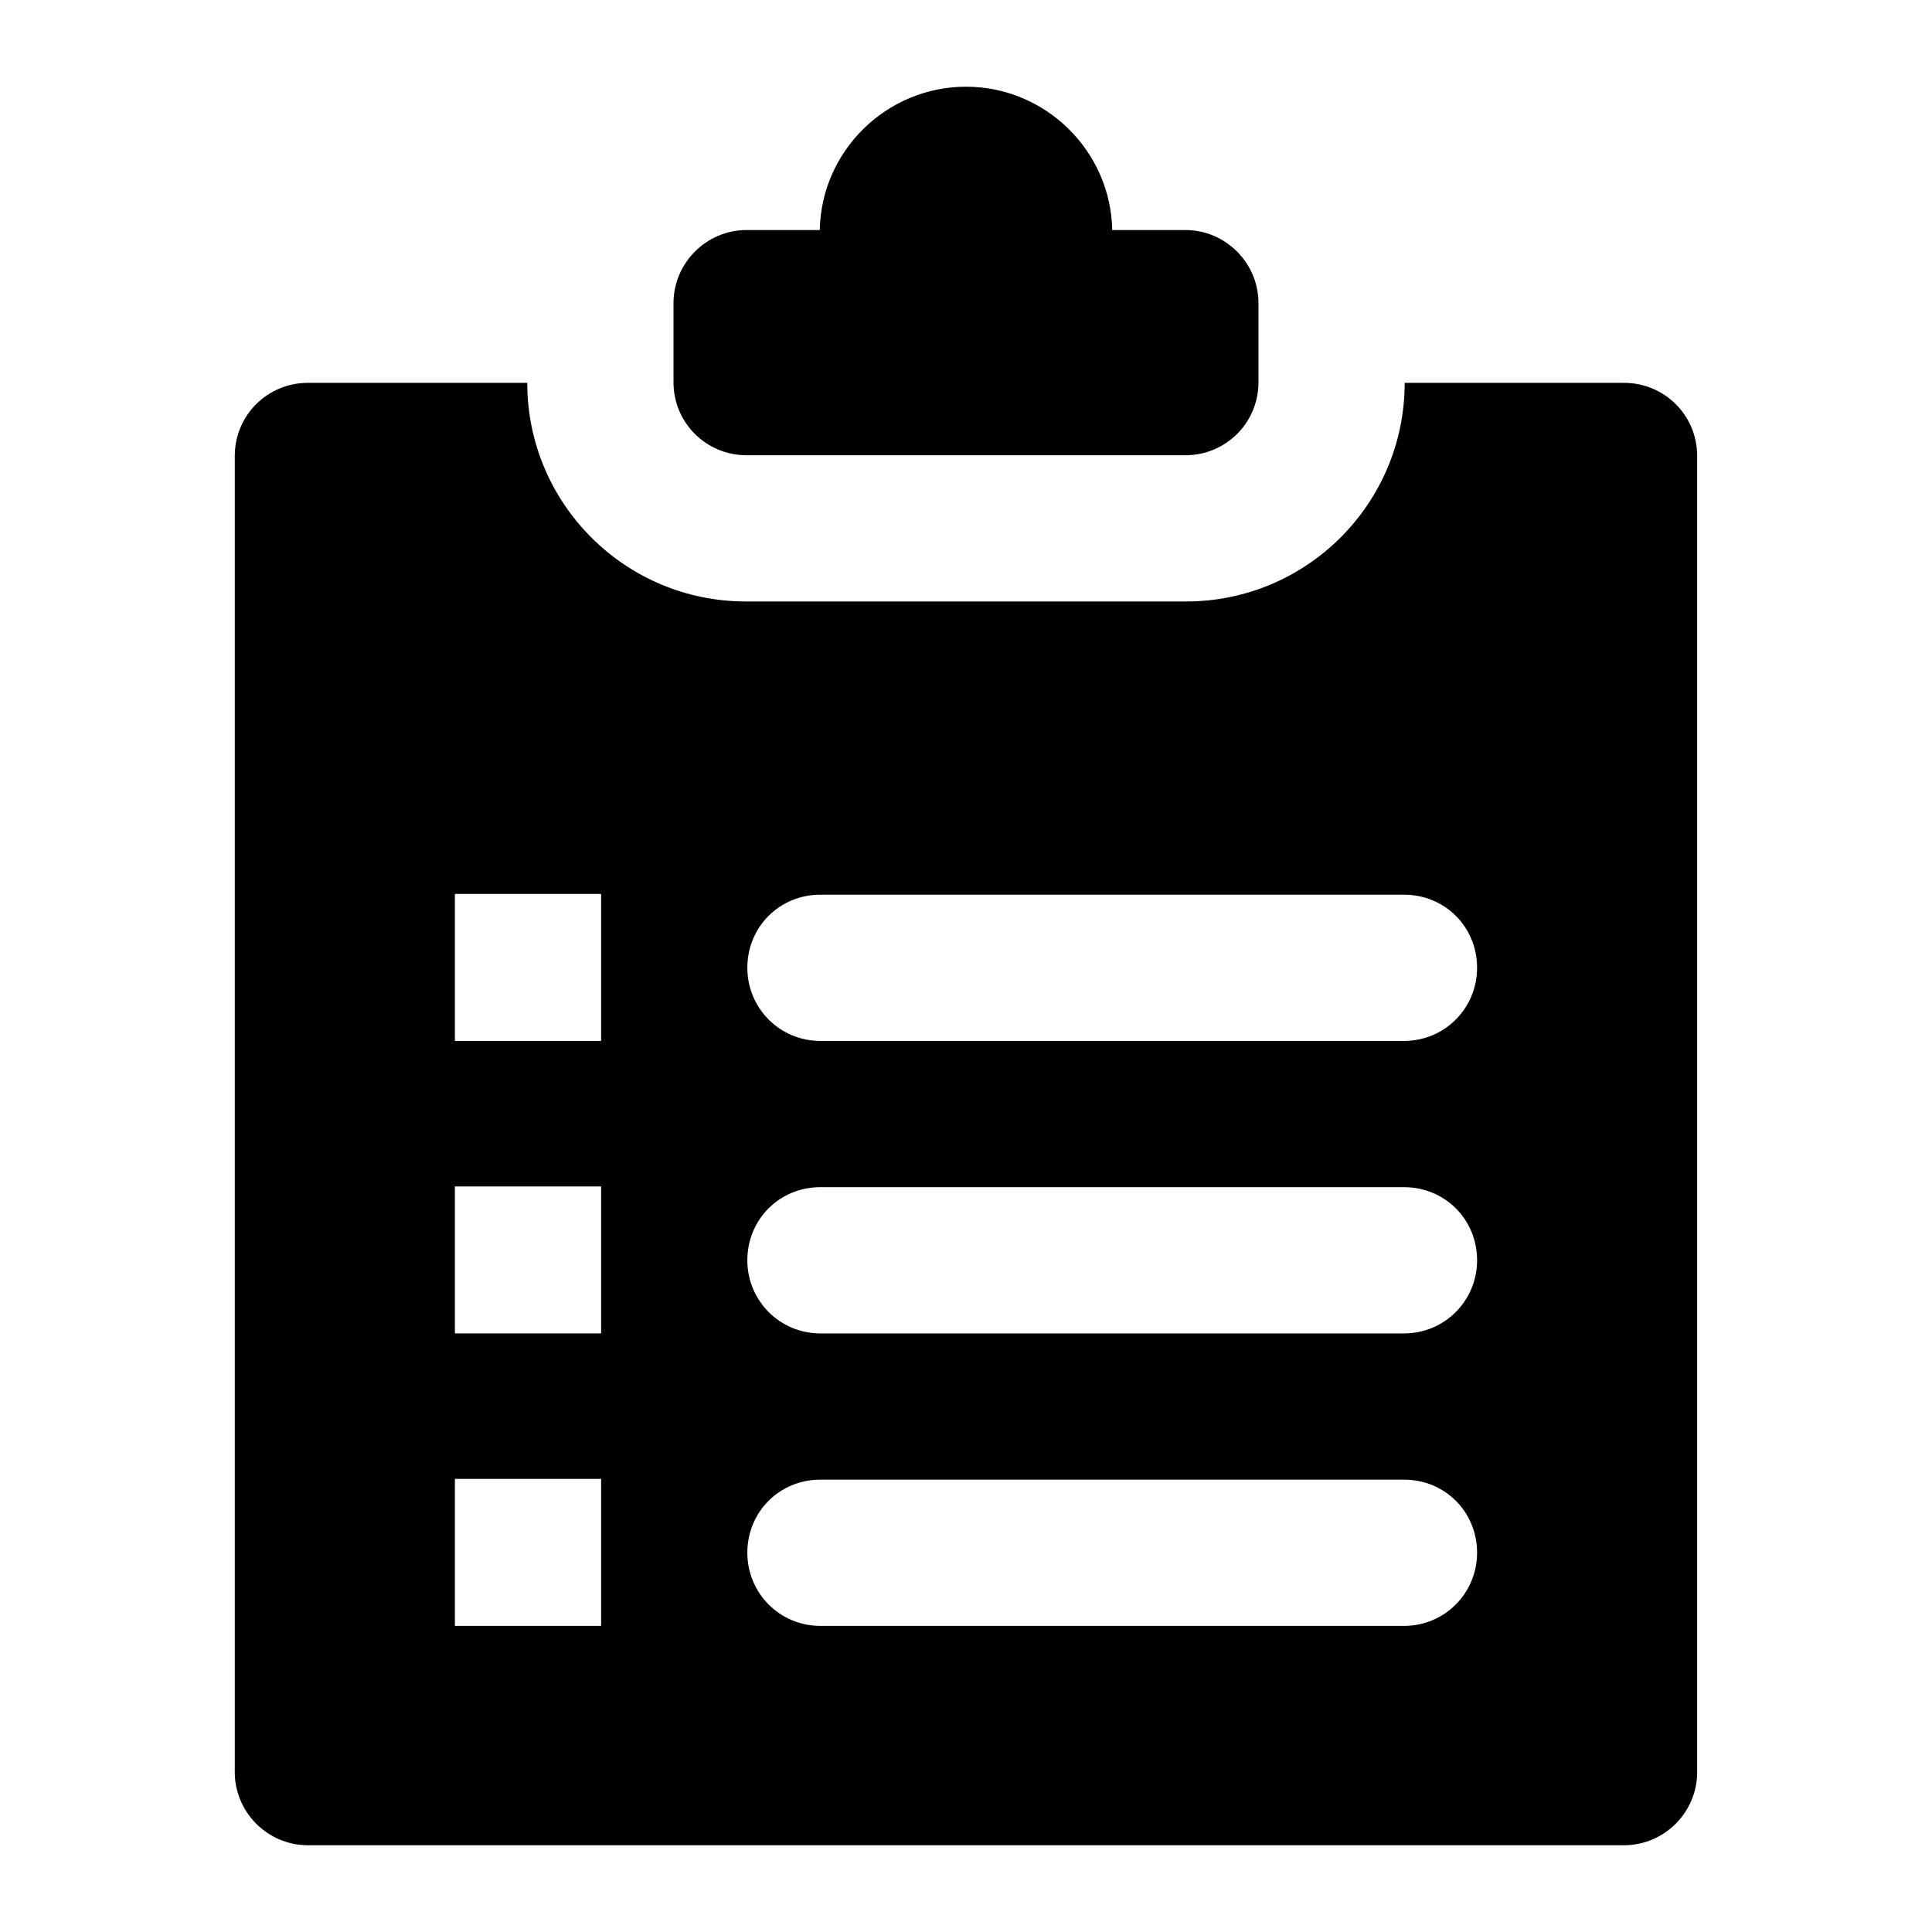
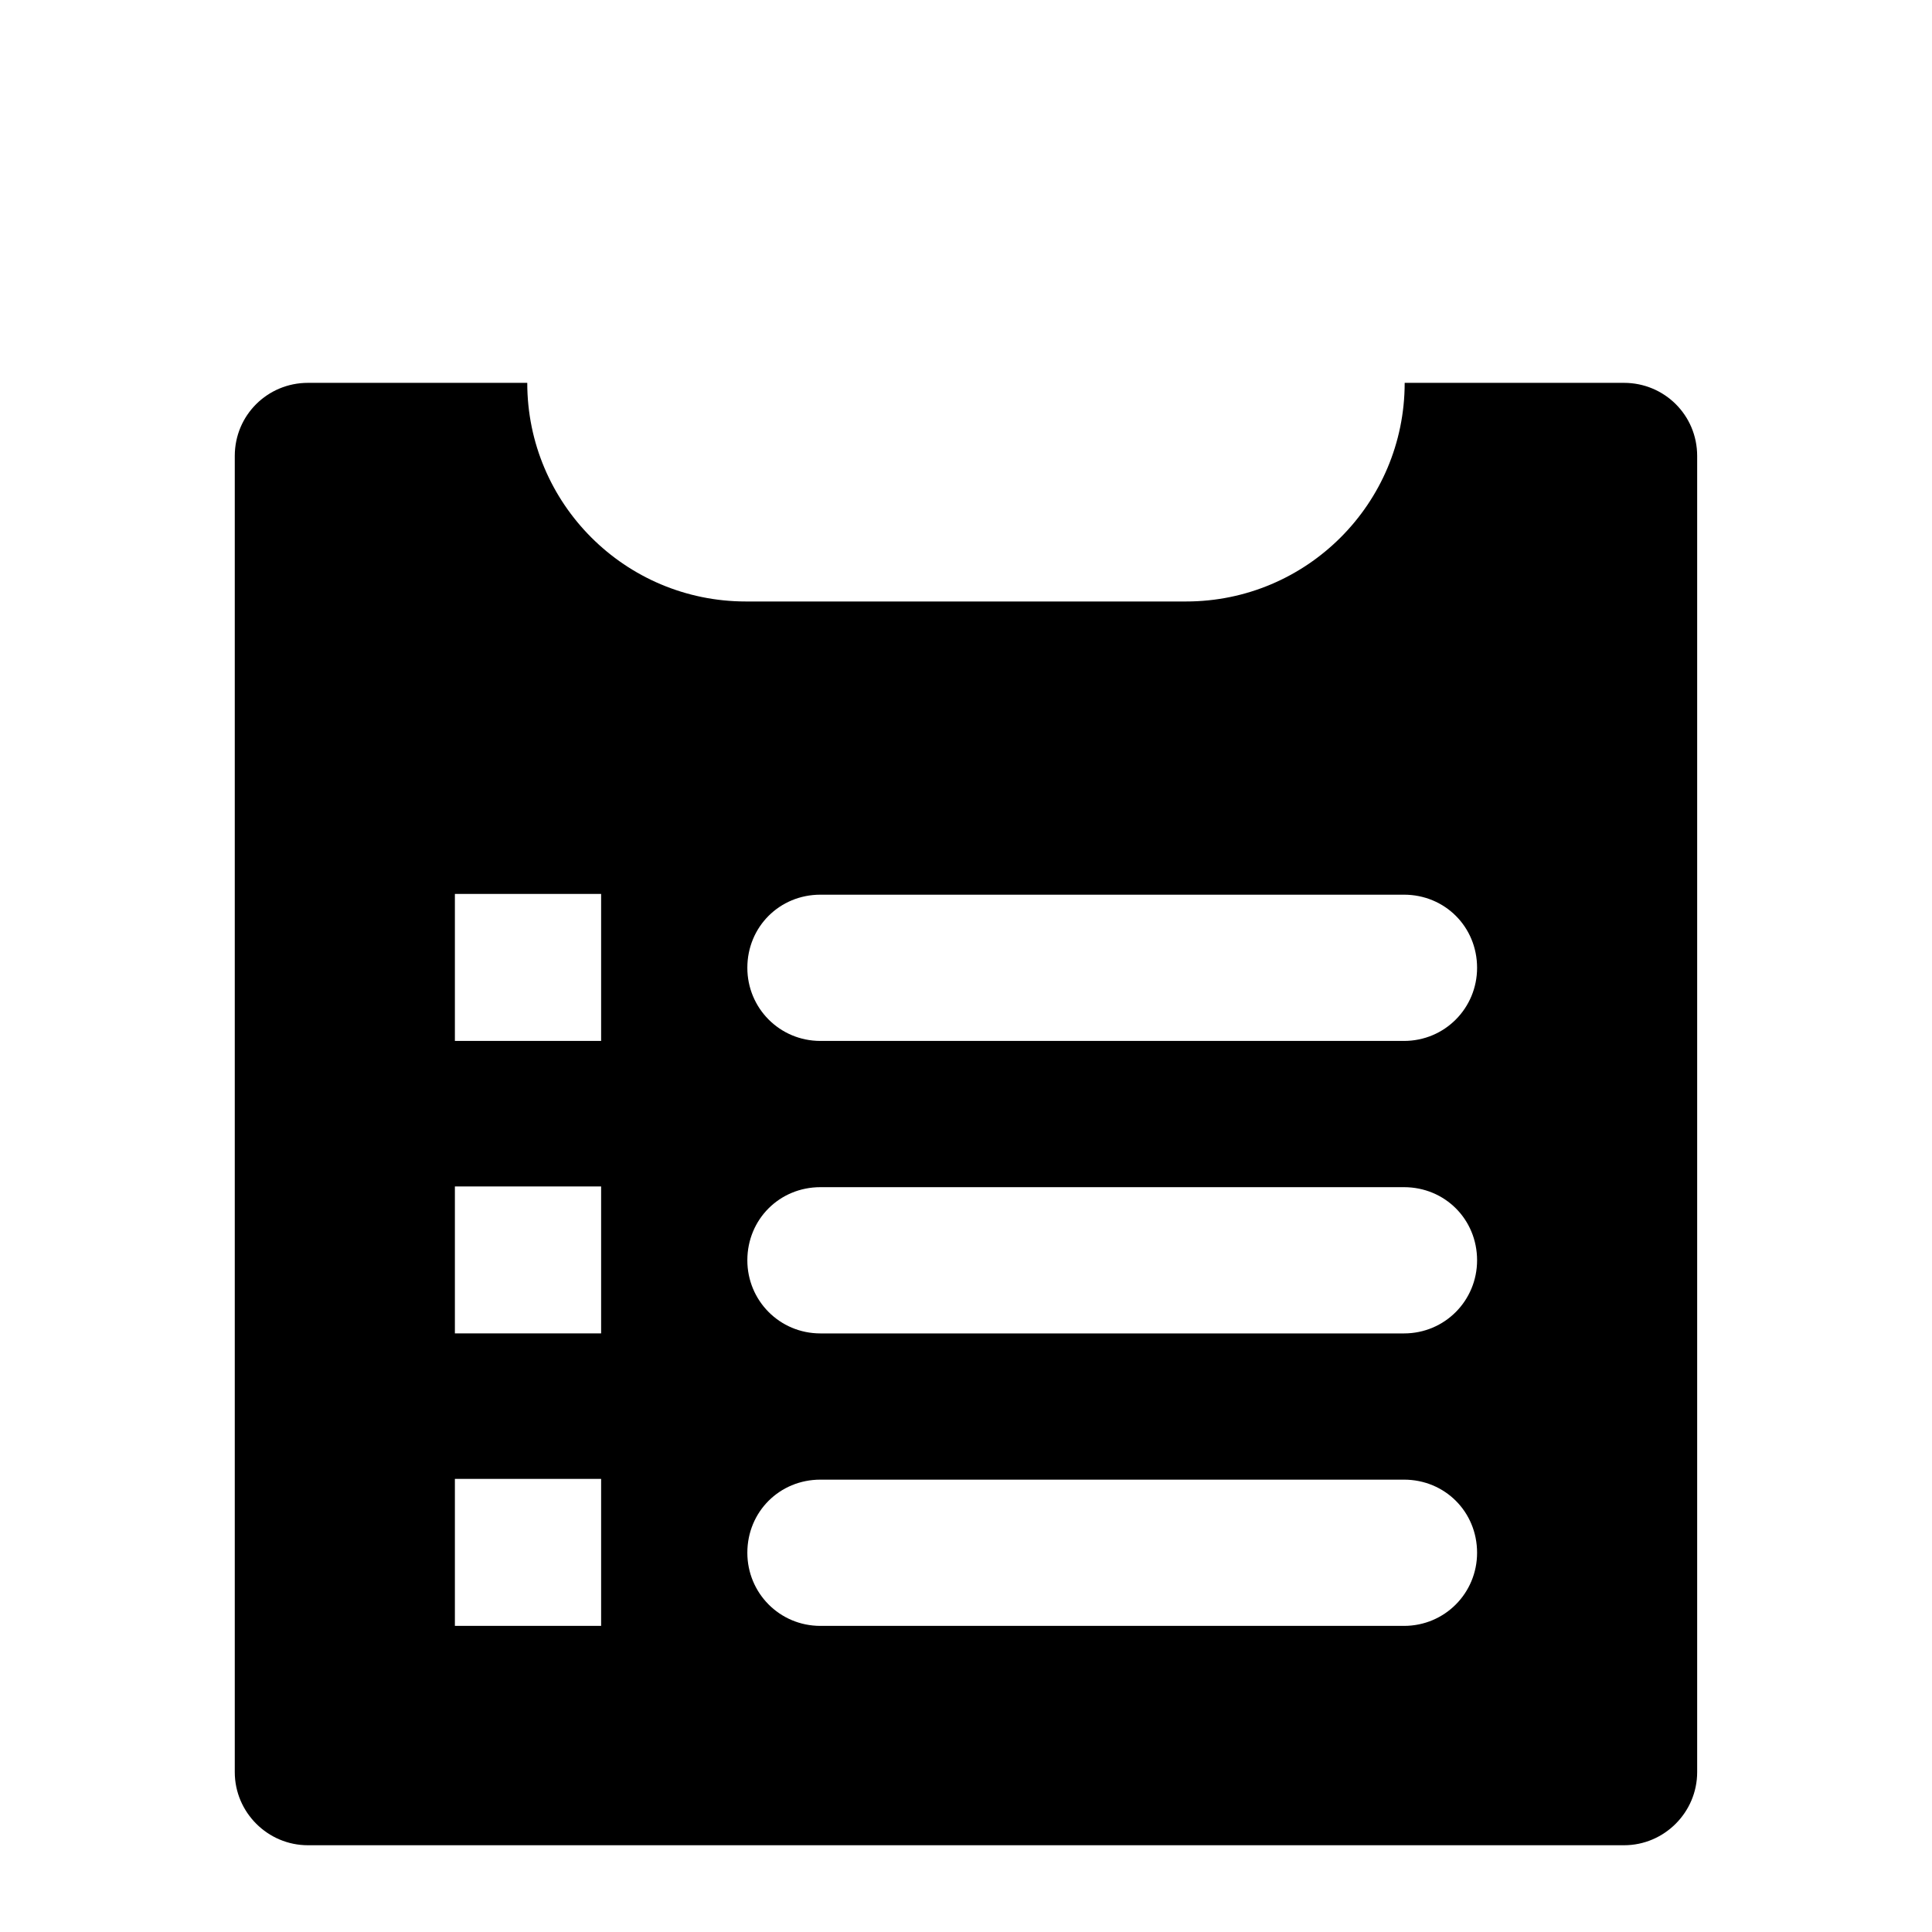
<svg xmlns="http://www.w3.org/2000/svg" fill="#000000" width="800px" height="800px" version="1.1" viewBox="144 144 512 512">
  <g>
-     <path d="m361.24 204.96h-19.379c-10.656 0-19.379 8.723-19.379 19.379v20.93c0 10.852 8.723 19.379 19.379 19.379h116.27c10.656 0 19.379-8.527 19.379-19.379v-20.93c0-10.656-8.719-19.379-19.379-19.379h-19.379c-0.387-20.922-17.633-37.98-38.754-37.98-21.117 0-38.363 17.059-38.754 37.98z" />
    <path d="m283.73 245.46h-58.133c-10.656 0-19.379 8.523-19.379 19.379v348.79c0 10.656 8.723 19.379 19.379 19.379h348.79c10.66 0 19.379-8.719 19.379-19.379v-348.79c0-10.852-8.719-19.379-19.379-19.379h-58.133c0 31.996-25.938 57.938-57.938 57.938h-116.65c-31.996 0-57.938-25.938-57.938-57.938zm77.703 135.64h154.63c10.852 0 19.379 8.523 19.379 19.379 0 10.656-8.527 19.379-19.379 19.379h-154.63c-10.852 0-19.379-8.719-19.379-19.379 0-10.855 8.527-19.379 19.375-19.379zm0 77.512h154.63c10.852 0 19.379 8.523 19.379 19.379 0 10.656-8.527 19.379-19.379 19.379h-154.63c-10.852 0-19.379-8.719-19.379-19.379 0-10.855 8.527-19.379 19.375-19.379zm0 77.508h154.63c10.852 0 19.379 8.523 19.379 19.379 0 10.656-8.527 19.379-19.379 19.379h-154.63c-10.852 0-19.379-8.719-19.379-19.379 0-10.855 8.527-19.379 19.375-19.379zm-58.129 38.754h-38.754v-38.949h38.754zm0-77.508h-38.754v-38.949h38.754zm0-77.512h-38.754v-38.949h38.754z" />
  </g>
</svg>